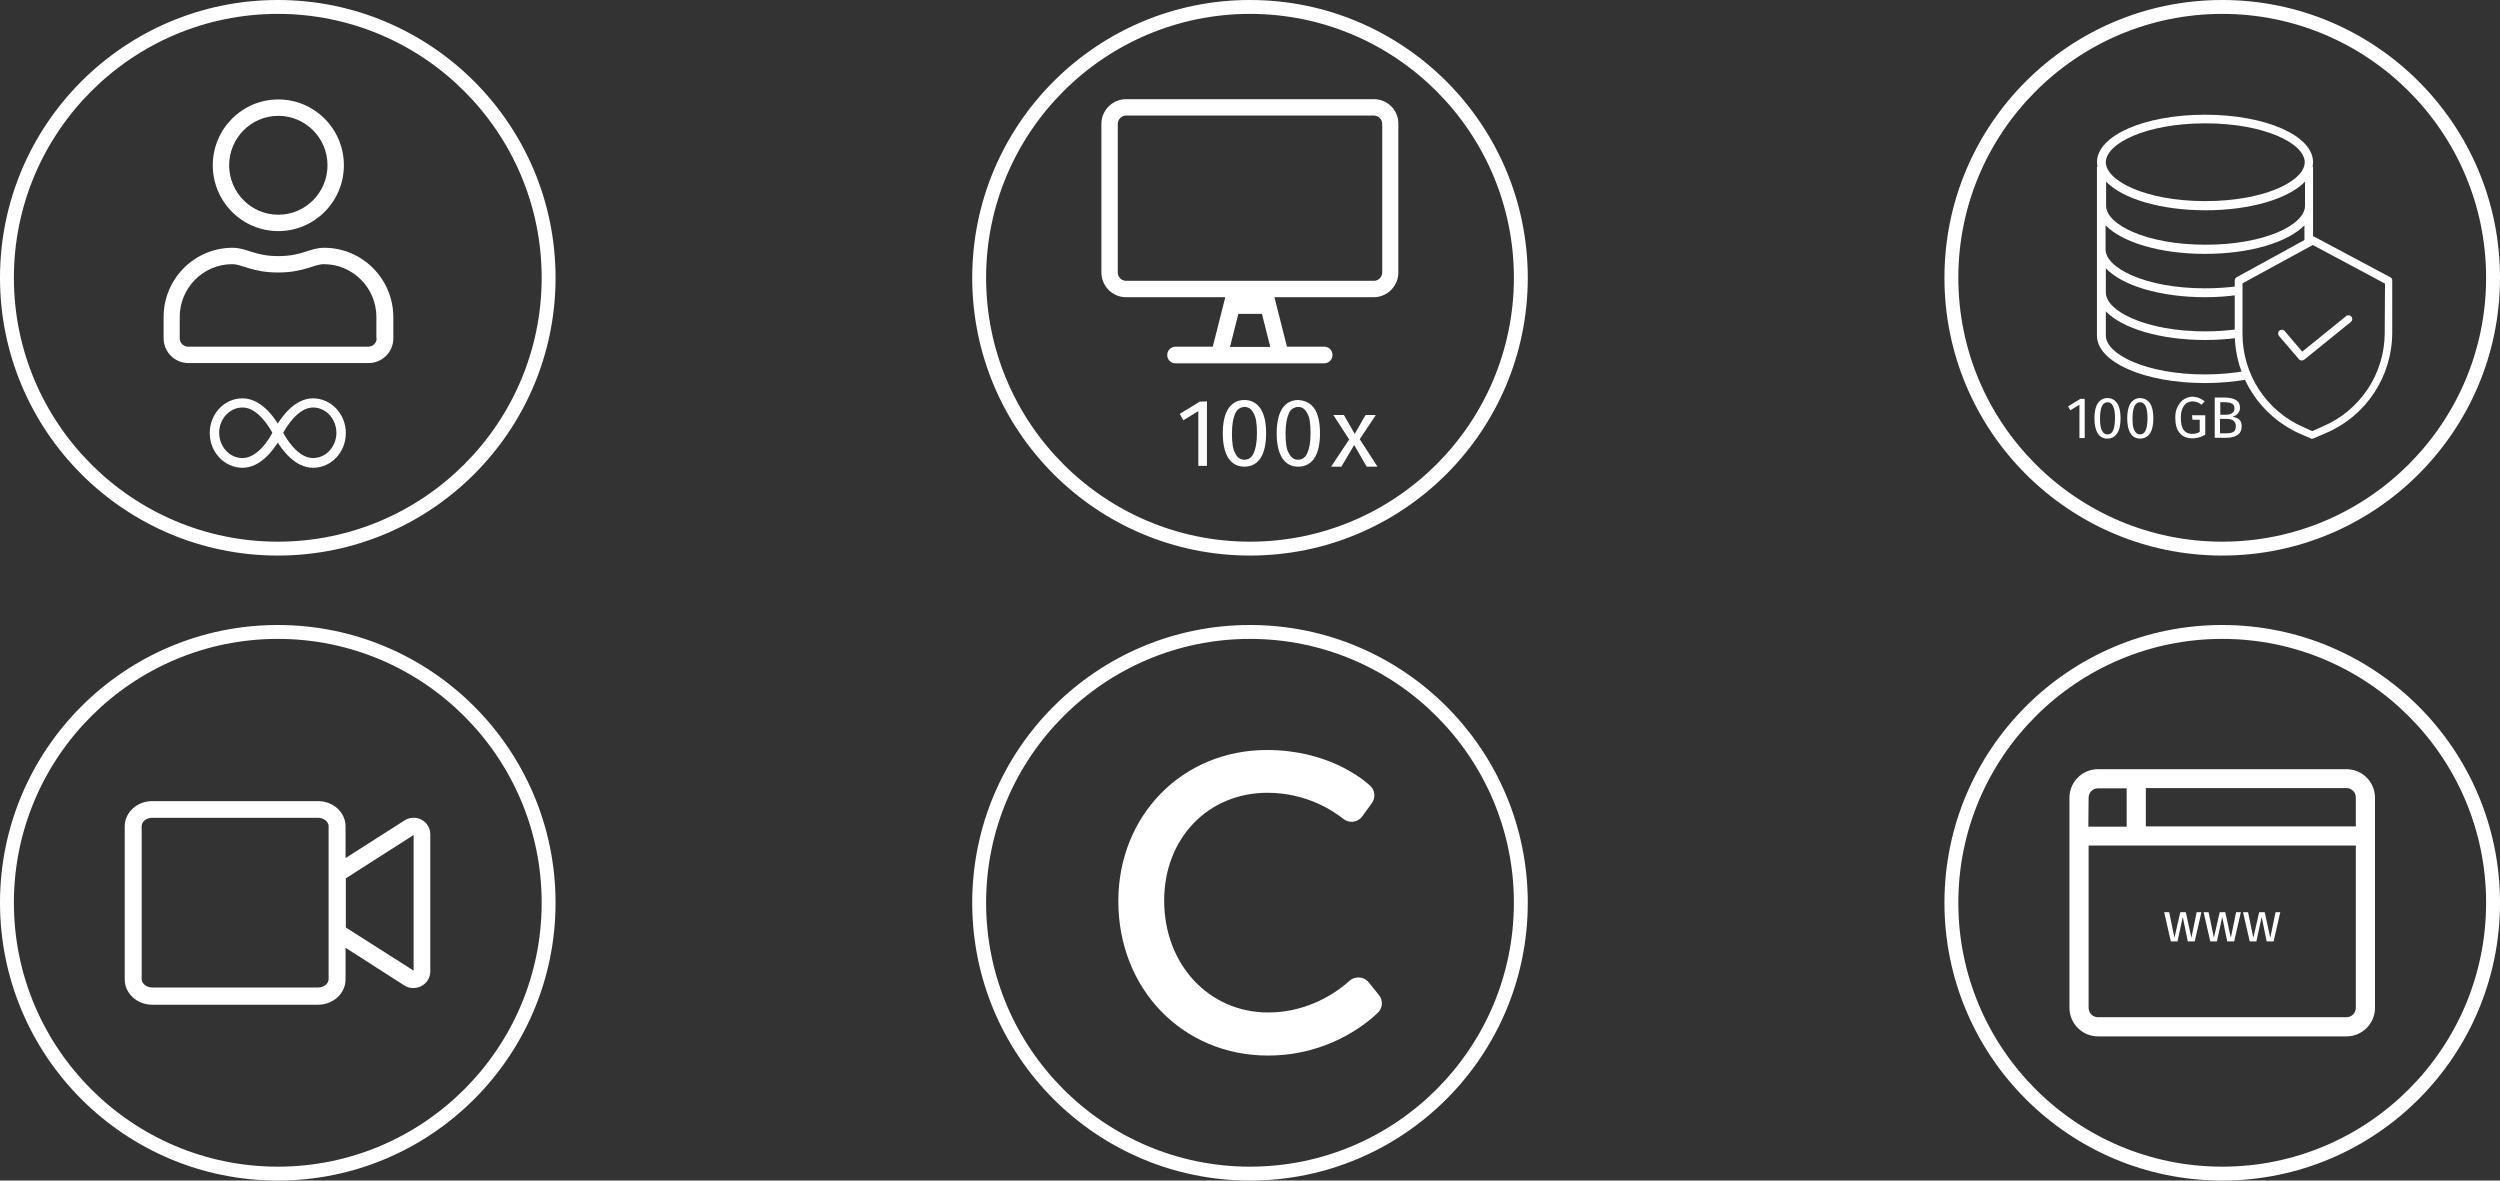
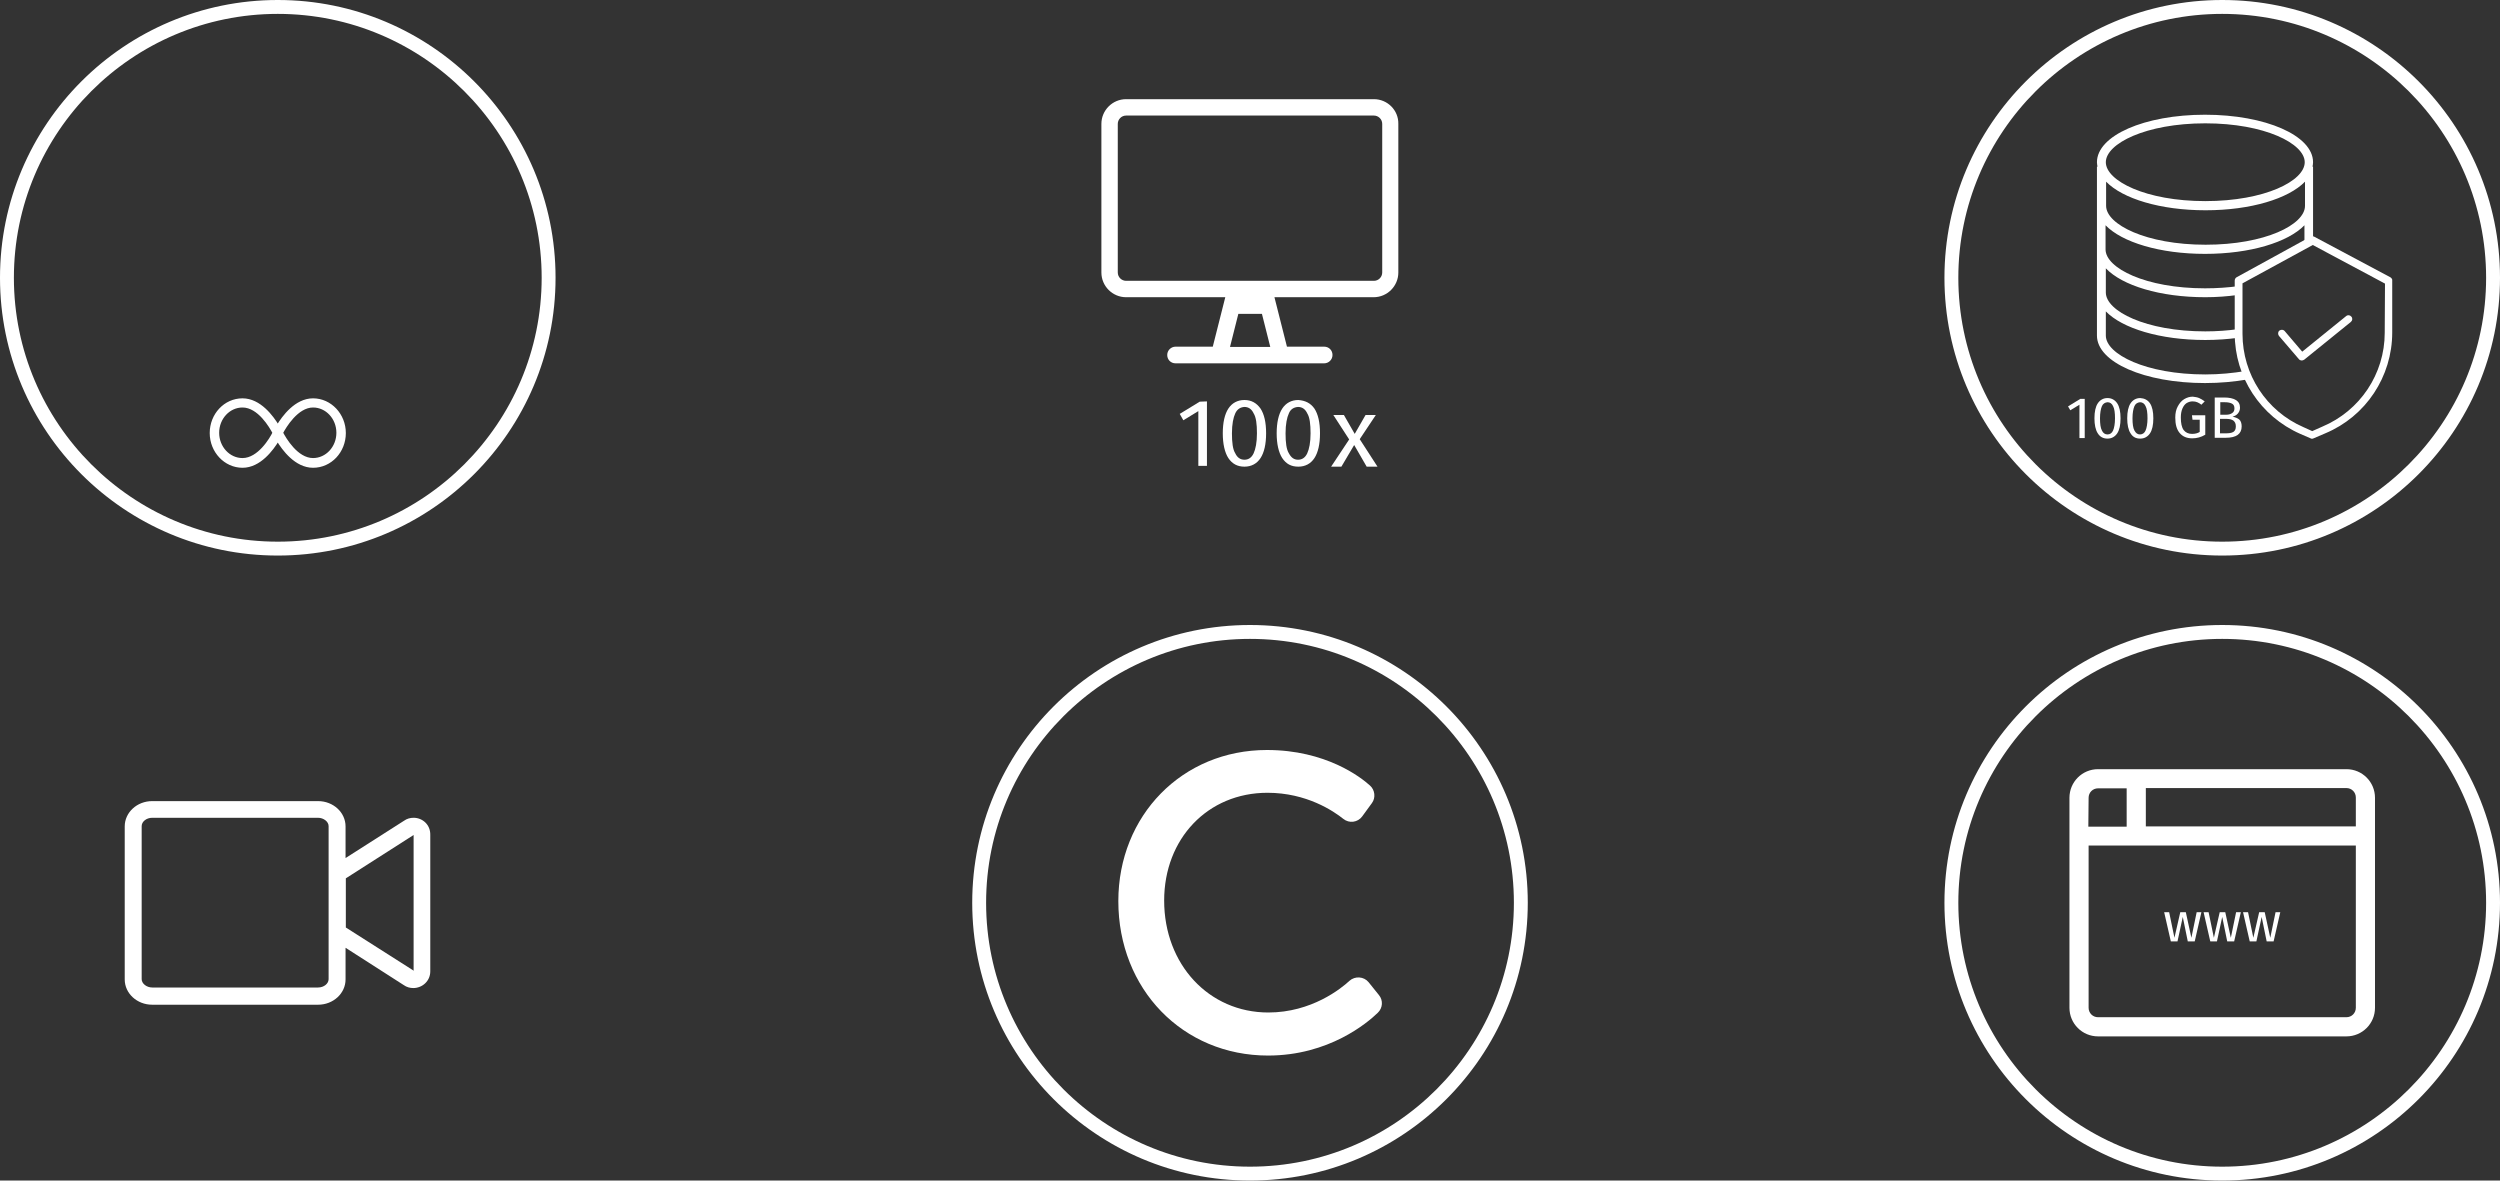
<svg xmlns="http://www.w3.org/2000/svg" id="Ebene_1" x="0px" y="0px" viewBox="0 0 900 425" style="enable-background:new 0 0 900 425;" xml:space="preserve">
  <rect x="0" y="0" width="900" height="425" fill="#333333" stroke="none" />
  <style type="text/css">	.st0{enable-background:new    ;}	.st1{fill:#FFFFFF;}	.st2{fill:#FFFFFF;stroke:#FFFFFF;stroke-miterlimit:10;}</style>
  <g class="st0">
    <path class="st1" d="M750.5,143.6v14.1h-1.9v-12l-3.3,2l-0.8-1.4l4.4-2.7L750.5,143.6L750.5,143.6z" />
    <path class="st1" d="M762.2,145.2c0.8,1.2,1.2,3,1.2,5.4s-0.4,4.2-1.2,5.4s-2,1.9-3.5,1.9s-2.7-0.6-3.5-1.9  c-0.8-1.2-1.2-3.1-1.2-5.4c0-2.4,0.4-4.2,1.2-5.4s2-1.9,3.5-1.9S761.4,144,762.2,145.2z M756.7,146.2c-0.4,0.9-0.7,2.4-0.7,4.4  s0.2,3.5,0.7,4.4c0.4,0.9,1.1,1.4,2,1.4s1.6-0.5,2-1.4s0.7-2.4,0.7-4.4s-0.2-3.5-0.7-4.4c-0.4-0.9-1.1-1.4-2-1.4  C757.8,144.9,757.1,145.3,756.7,146.2z" />
    <path class="st1" d="M774,145.2c0.8,1.2,1.2,3,1.2,5.4s-0.4,4.2-1.2,5.4s-2,1.9-3.5,1.9c-1.6,0-2.7-0.6-3.5-1.9  c-0.8-1.2-1.2-3.1-1.2-5.4c0-2.4,0.4-4.2,1.2-5.4s2-1.9,3.5-1.9C772,143.4,773.2,144,774,145.2z M768.4,146.2  c-0.4,0.9-0.7,2.4-0.7,4.4s0.2,3.5,0.7,4.4s1.1,1.4,2,1.4s1.6-0.5,2-1.4s0.7-2.4,0.7-4.4s-0.2-3.5-0.7-4.4c-0.4-0.9-1.1-1.4-2-1.4  C769.5,144.9,768.8,145.3,768.4,146.2z" />
    <path class="st1" d="M791.7,143.3c0.7,0.3,1.3,0.7,2,1.2l-1.2,1.2c-0.5-0.4-1-0.7-1.5-0.9s-1-0.3-1.7-0.3s-1.4,0.2-2.1,0.6  c-0.6,0.4-1.1,1-1.5,1.9s-0.6,2-0.6,3.3c0,2,0.3,3.5,1,4.5c0.7,0.9,1.7,1.4,3,1.4c1.1,0,2-0.2,2.8-0.7v-4.4h-2.6l-0.2-1.6h4.8v7  c-1.5,0.9-3.1,1.3-4.7,1.3c-1.9,0-3.4-0.6-4.5-1.9c-1.1-1.3-1.6-3.1-1.6-5.6c0-1.6,0.3-2.9,0.9-4c0.6-1.1,1.3-2,2.3-2.6  s2-0.9,3.1-0.9C790.2,142.9,791,143,791.7,143.3z" />
    <path class="st1" d="M806.1,151c0.6,0.5,0.9,1.4,0.9,2.5c0,2.7-1.9,4.1-5.7,4.1h-4v-14.5h3.4c1.8,0,3.2,0.3,4.2,0.9  c1,0.6,1.5,1.5,1.5,2.8c0,0.8-0.3,1.5-0.8,2.1s-1.2,0.9-1.9,1.1C804.6,150.2,805.5,150.5,806.1,151z M799.3,144.7v4.6h2.2  c0.8,0,1.5-0.2,2.1-0.6s0.8-1,0.8-1.7c0-0.8-0.3-1.4-0.9-1.7s-1.4-0.5-2.6-0.5h-1.6V144.7z M804,155.5c0.6-0.4,0.9-1,0.9-2  s-0.3-1.6-0.9-2.1c-0.6-0.4-1.4-0.6-2.4-0.6h-2.4v5.2h2C802.4,156,803.3,155.9,804,155.5z" />
  </g>
  <g>
    <path class="st1" d="M100,5c52.4,0,95,42.6,95,95s-42.6,95-95,95S5,152.4,5,100S47.6,5,100,5 M100,0C44.8,0,0,44.8,0,100  s44.8,100,100,100s100-44.8,100-100S155.2,0,100,0L100,0z" />
  </g>
-   <path class="st1" d="M116.7,89.2c-5.3,0-7.8,3-16.5,3s-11.2-3-16.5-3c-13.7,0-24.8,11.2-24.8,24.9v7.7c0,4.9,4,8.9,8.9,8.9h64.9 c4.9,0,8.9-4,8.9-8.9v-7.7C141.5,100.3,130.4,89.2,116.7,89.2z M135.6,121.8c0,1.6-1.3,3-3,3H67.7c-1.6,0-3-1.3-3-3v-7.7 c0-10.5,8.5-19,18.9-19c3.6,0,7.2,3,16.5,3s12.9-3,16.5-3c10.4,0,18.9,8.5,18.9,19v7.7H135.6z M100.2,83.2c13,0,23.6-10.6,23.6-23.7 s-10.6-23.7-23.6-23.7S76.6,46.4,76.6,59.5S87.2,83.2,100.2,83.2z M100.2,41.7c9.8,0,17.7,8,17.7,17.8s-7.9,17.8-17.7,17.8 s-17.7-8-17.7-17.8S90.4,41.7,100.2,41.7z" />
  <g>
-     <path class="st1" d="M100,230c52.4,0,95,42.6,95,95s-42.6,95-95,95S5,377.4,5,325S47.6,230,100,230 M100,225  C44.8,225,0,269.8,0,325s44.8,100,100,100s100-44.8,100-100S155.2,225,100,225L100,225z" />
-   </g>
+     </g>
  <g>
    <path class="st1" d="M450,230c52.4,0,95,42.6,95,95s-42.6,95-95,95s-95-42.6-95-95S397.6,230,450,230 M450,225  c-55.2,0-100,44.8-100,100s44.8,100,100,100s100-44.8,100-100S505.2,225,450,225L450,225z" />
  </g>
  <g>
-     <path class="st1" d="M450,5c52.4,0,95,42.6,95,95s-42.6,95-95,95s-95-42.6-95-95S397.6,5,450,5 M450,0c-55.2,0-100,44.8-100,100  s44.8,100,100,100s100-44.8,100-100S505.2,0,450,0L450,0z" />
-   </g>
+     </g>
  <path class="st1" d="M494.6,35.7h-89.2c-4.9,0-8.9,4-8.9,8.9v53.5c0,4.9,4,8.9,8.9,8.9h35.7l-4.5,17.8h-13.4c-1.6,0-3,1.3-3,3 s1.3,3,3,3h53.5c1.6,0,3-1.3,3-3s-1.3-3-3-3h-13.4l-4.5-17.8h35.7c4.9,0,8.9-4,8.9-8.9V44.6C503.5,39.7,499.5,35.7,494.6,35.7z  M442.8,124.9l3-11.9h8.5l3,11.9H442.8z M497.6,98.1c0,1.6-1.3,3-3,3h-89.2c-1.6,0-3-1.3-3-3V44.6c0-1.6,1.3-3,3-3h89.2 c1.6,0,3,1.3,3,3L497.6,98.1L497.6,98.1z" />
  <g>
    <path class="st1" d="M800,5c52.4,0,95,42.6,95,95s-42.6,95-95,95s-95-42.6-95-95S747.6,5,800,5 M800,0c-55.2,0-100,44.8-100,100  s44.8,100,100,100s100-44.8,100-100S855.2,0,800,0L800,0z" />
  </g>
  <path class="st1" d="M822.5,119.2c-0.5-0.6-1.3-0.6-1.9-0.2c-0.6,0.5-0.6,1.3-0.2,1.9l7.2,8.4c0.5,0.6,1.3,0.6,1.9,0.2l16.8-13.6 c0.6-0.5,0.7-1.3,0.2-1.9s-1.3-0.7-1.9-0.2l-15.8,12.8L822.5,119.2z" />
  <path class="st1" d="M860.5,99.8l-27.4-14.6c-0.4-0.2-0.9-0.2-1.3,0l-26.6,14.6c-0.4,0.2-0.7,0.7-0.7,1.2v19.1 c0,15.7,9.3,29.8,23.6,36.1l3.7,1.6c0.3,0.2,0.7,0.2,1.1,0l4.2-1.8c14.6-6.1,24.1-20.4,24.1-36.3V101 C861.3,100.6,861,100.1,860.5,99.8z M858.5,119.8c0,14.8-8.9,28.1-22.5,33.8l0,0l-3.6,1.6l-3.1-1.4c-13.4-5.8-22-19-22-33.6V102 l25.3-13.8l26,13.9L858.5,119.8L858.5,119.8z" />
  <g>
    <g>
      <path class="st1" d="M808.2,133.6c-4.3,0.7-9.1,1.2-14.3,1.2c-21.4,0-35.8-7.3-35.8-14v-8.7c5.9,6.1,19.5,10.3,35.8,10.3   c4.2,0,8.2-0.3,11.9-0.8l-0.2-3.1c-3.6,0.5-7.5,0.8-11.7,0.8c-21.4,0-35.8-7.3-35.8-14v-8.7c5.9,6.2,19.5,10.4,35.8,10.4   c4.1,0,8-0.3,11.6-0.8l0.4-3.2c-3.7,0.5-7.7,0.8-12.1,0.8c-21.4,0-35.8-7.3-35.8-14v-8.7c5.9,6.1,19.5,10.3,35.8,10.3   s29.9-4.2,35.8-10.3V88l3.1-0.8V60h-0.2c0.1-0.5,0.2-1,0.2-1.6c0-9.6-17.1-17.1-38.9-17.1s-38.9,7.5-38.9,17.1   c0,0.5,0.1,1,0.2,1.6h-0.2v60.8c0,9.6,17.1,17.1,38.9,17.1c5.5,0,10.6-0.5,15.3-1.3L808.2,133.6z M829.8,74.1   c0,6.8-14.4,14-35.8,14s-35.8-7.3-35.8-14v-8.7c5.9,6.1,19.5,10.3,35.8,10.3s29.9-4.2,35.8-10.3V74.1z M793.9,72.4   c-21.4,0-35.8-7.3-35.8-14s14.4-14,35.8-14c21.4,0,35.8,7.3,35.8,14S815.4,72.4,793.9,72.4z" />
    </g>
  </g>
  <path class="st1" d="M148.9,294.4c-1.2,0-2.4,0.3-3.5,1.1l-21,13.4v-11.4c0-5-4.4-9.1-9.9-9.1H54.8c-5.5,0-9.9,4.1-9.9,9.1v55.1 c0,5,4.4,9.1,9.9,9.1h59.7c5.5,0,9.9-4.1,9.9-9.1v-11.4l20.9,13.4c1.1,0.8,2.3,1.1,3.5,1.1c3.2,0,6.1-2.5,6.1-6v-49.1 C155,296.9,152.1,294.4,148.9,294.4L148.9,294.4z M118.3,352.5c0,1.6-1.7,3-3.8,3H54.8c-2,0-3.8-1.4-3.8-3v-55.1c0-1.6,1.7-3,3.8-3 h59.7c2,0,3.8,1.4,3.8,3V352.5L118.3,352.5z M148.9,349.5l-0.2-0.2l-24.2-15.4v-17.7l24.4-15.6V349.5L148.9,349.5z" />
  <g>
    <path class="st1" d="M800,230c52.4,0,95,42.6,95,95s-42.6,95-95,95s-95-42.6-95-95S747.6,230,800,230 M800,225  c-55.2,0-100,44.8-100,100s44.8,100,100,100s100-44.8,100-100S855.2,225,800,225L800,225z" />
  </g>
  <path class="st1" d="M496,364.6c-3.7,3.6-17.6,15.4-39.5,15.4c-30.7,0-53.9-23.9-53.9-55.6c0-30.8,23-54.4,53.5-54.4 c21.2,0,33.8,9.8,37.1,12.8c1.8,1.6,2.1,4.4,0.7,6.3l-3.5,4.8c-1.6,2.2-4.7,2.6-6.8,0.9c-3.5-2.8-13.2-9.4-27.3-9.4 c-21.5,0-37.2,16.5-37.2,38.8c0,23,16.1,40.3,37.5,40.3c15.6,0,26.3-8.7,29.2-11.4c2-1.8,5.2-1.6,6.9,0.5l3.7,4.6 C498,360.1,497.8,362.9,496,364.6z" />
  <g>
    <path class="st1" d="M792.5,328.4l-2.4,10.5h-2.5l-1.8-8.8l-1.9,8.8h-2.4l-2.4-10.5h1.8l1.9,9.2l2.1-9.2h2l2,9.2l1.9-9.2H792.5z" />
    <path class="st1" d="M806.7,328.4l-2.4,10.5h-2.5l-1.8-8.8l-1.9,8.8h-2.4l-2.4-10.5h1.8l1.9,9.2l2.1-9.2h2l2,9.2l1.9-9.2H806.7z" />
    <path class="st1" d="M820.9,328.4l-2.4,10.5H816l-1.8-8.8l-1.9,8.8h-2.4l-2.4-10.5h1.8l1.9,9.2l2.1-9.2h2l2,9.2l1.9-9.2H820.9z" />
  </g>
  <path class="st1" d="M844.7,276.9h-89.4c-5.7,0-10.3,4.6-10.3,10.3v75.6c0,5.7,4.6,10.3,10.3,10.3h89.4c5.7,0,10.3-4.6,10.3-10.3 v-75.6C855,281.5,850.4,276.9,844.7,276.9z M751.9,287.2c0-1.9,1.5-3.4,3.4-3.4h10.3v13.8h-13.8L751.9,287.2L751.9,287.2z  M848.1,362.8c0,1.9-1.5,3.4-3.4,3.4h-89.4c-1.9,0-3.4-1.5-3.4-3.4v-58.4h96.2L848.1,362.8L848.1,362.8z M848.1,297.5h-75.6v-13.8 h72.2c1.9,0,3.4,1.5,3.4,3.4L848.1,297.5L848.1,297.5z" />
  <path class="st2" d="M112.7,143.9c-6.2,0-10.7,6.2-12.7,9.5c-2-3.3-6.5-9.5-12.7-9.5c-6.3,0-11.3,5.4-11.3,12s5.1,12,11.3,12 c6.2,0,10.7-6.2,12.7-9.5c2,3.3,6.5,9.5,12.7,9.5c6.3,0,11.3-5.4,11.3-12S118.9,143.9,112.7,143.9z M87.3,165.4 c-4.9,0-8.9-4.3-8.9-9.6s4-9.6,8.9-9.6c5.9,0,10.2,7.5,11.3,9.6C97.6,157.9,93.2,165.4,87.3,165.4z M112.7,165.4 c-5.9,0-10.2-7.5-11.3-9.6c1.1-2.1,5.5-9.6,11.3-9.6c4.9,0,8.9,4.3,8.9,9.6C121.6,161.1,117.6,165.4,112.7,165.4z" />
  <g>
    <g>
      <path class="st1" d="M434.5,144.5v23.2h-3.1v-19.7l-5.4,3.3l-1.3-2.3l7.2-4.4L434.5,144.5L434.5,144.5z" />
      <path class="st1" d="M453.8,147.1c1.3,2,2,4.9,2,8.9c0,3.9-0.7,6.9-2,8.9c-1.3,2-3.3,3.1-5.8,3.1s-4.4-1-5.8-3.1   c-1.3-2-2-5.1-2-8.9c0-3.9,0.7-6.9,2-8.9c1.3-2,3.3-3.1,5.8-3.1S452.4,145.1,453.8,147.1z M444.7,148.8c-0.7,1.5-1.2,3.9-1.2,7.2   c0,3.3,0.3,5.8,1.2,7.2c0.7,1.5,1.8,2.3,3.3,2.3c1.5,0,2.6-0.8,3.3-2.3c0.7-1.5,1.2-3.9,1.2-7.2c0-3.3-0.3-5.8-1.2-7.2   c-0.7-1.5-1.8-2.3-3.3-2.3C446.5,146.6,445.4,147.3,444.7,148.8z" />
      <path class="st1" d="M473.2,147.1c1.3,2,2,4.9,2,8.9c0,3.9-0.7,6.9-2,8.9c-1.3,2-3.3,3.1-5.8,3.1c-2.6,0-4.4-1-5.8-3.1   c-1.3-2-2-5.1-2-8.9c0-3.9,0.7-6.9,2-8.9c1.3-2,3.3-3.1,5.8-3.1C469.9,144.2,471.8,145.1,473.2,147.1z M464,148.8   c-0.7,1.5-1.2,3.9-1.2,7.2c0,3.3,0.3,5.8,1.2,7.2c0.8,1.5,1.8,2.3,3.3,2.3s2.6-0.8,3.3-2.3c0.7-1.5,1.2-3.9,1.2-7.2   c0-3.3-0.3-5.8-1.2-7.2c-0.7-1.5-1.8-2.3-3.3-2.3C465.8,146.6,464.6,147.3,464,148.8z" />
    </g>
    <path class="st1" d="M489.5,158.1l6.4,9.9H492l-4.5-7.8l-4.6,7.8h-3.7l6.5-9.8l-5.7-8.8h3.8l3.9,6.8l3.9-6.8h3.7L489.5,158.1z" />
  </g>
</svg>